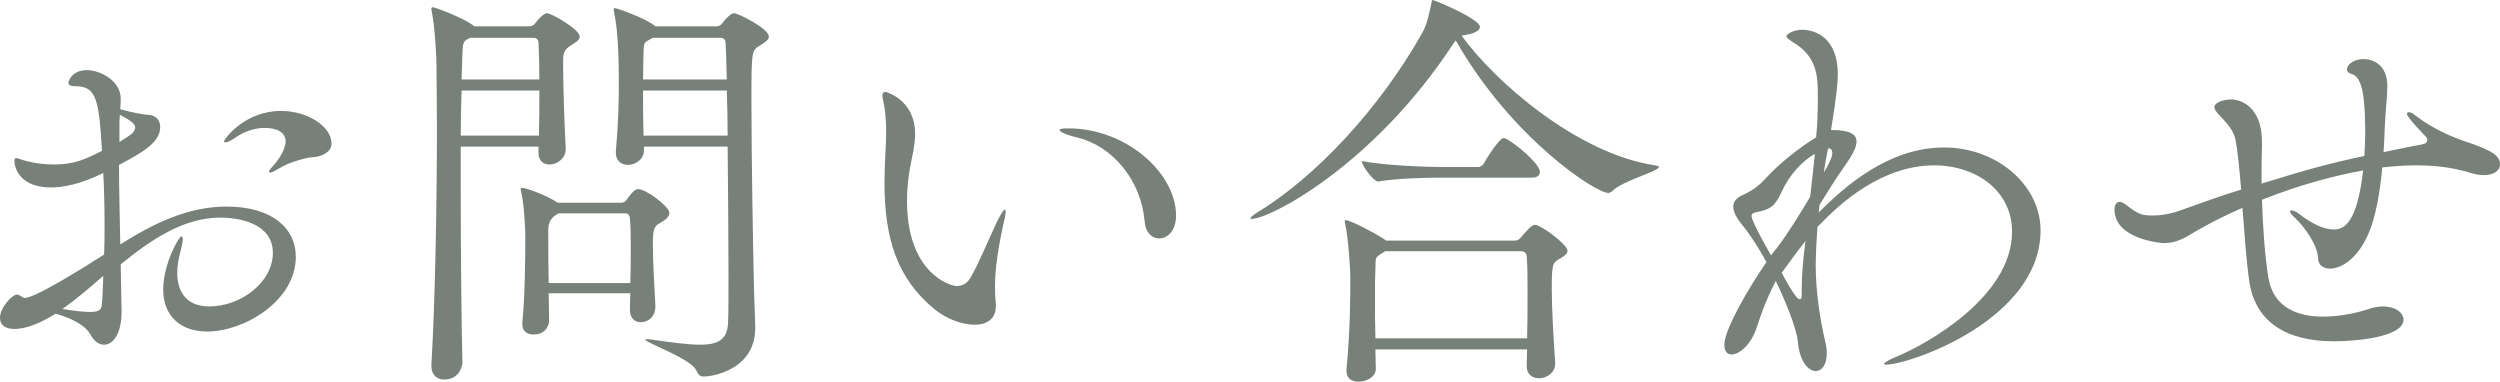
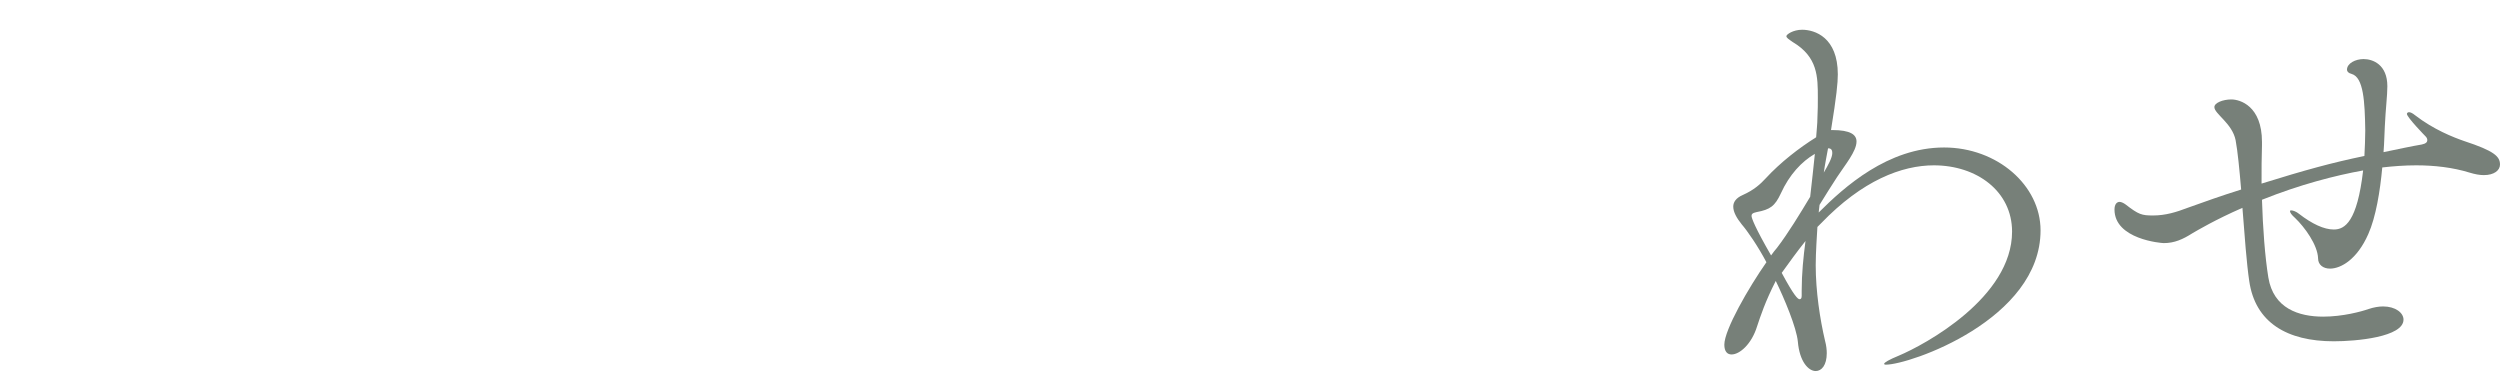
<svg xmlns="http://www.w3.org/2000/svg" id="_レイヤー_2" data-name="レイヤー 2" viewBox="0 0 294.1 44.9">
  <defs>
    <style>
      .cls-1 {
        fill: #778079;
        stroke-width: 0px;
      }
    </style>
  </defs>
  <g id="design">
    <g>
-       <path class="cls-1" d="m34.8,30.2c0,5.25-6.15,8.8-10.4,8.8-3.1,0-5.2-1.75-5.2-4.95,0-3,1.85-6.25,2.15-6.25.1,0,.15.1.15.35,0,.3-.1.75-.25,1.35-.25.95-.4,1.8-.4,2.6,0,2.35,1.2,3.95,3.75,3.95,3.75,0,7.5-2.85,7.5-6.3s-3.9-4.15-6.2-4.15c-4.3,0-8.15,2.6-11.7,5.5.05,1.9.05,3.7.1,5.35v.25c0,2.65-1.05,3.85-2.05,3.85-.6,0-1.15-.4-1.55-1.1-.7-1.3-2.45-2.05-4.15-2.55-2,1.25-3.65,1.8-4.85,1.8s-1.7-.55-1.7-1.3c0-1.25,1.45-2.75,2-2.75.15,0,.25.1.4.15.15.05.25.25.55.25.4,0,2-.45,9.3-5.1.05-1.15.05-2.35.05-3.5,0-2.1-.05-4.15-.15-6.1-2.85,1.4-4.85,1.7-6.15,1.7-3.45,0-4.3-2.05-4.3-3.15,0-.2.05-.3.2-.3.2,0,.4.1.7.2.55.2,2.05.55,3.75.55,2.45,0,3.75-.65,5.65-1.6-.35-5.8-.6-7.6-3.05-7.6-.65,0-.9-.15-.9-.4,0-.35.55-1.5,2.15-1.5s4,1.25,4,3.35c0,.35,0,.75-.05,1.25,1.25.35,2.7.65,3.25.65.95.05,1.45.65,1.45,1.45,0,1.8-2.1,3-4.85,4.45,0,3.05.1,6.25.15,9.35,3.9-2.45,7.95-4.45,12.5-4.45,5.35,0,8.15,2.55,8.15,5.9Zm-27.45,6.15c1.55.25,2.55.35,3.25.35,1.3,0,1.35-.4,1.4-1.1.1-1.05.1-2.1.15-3.15-1.65,1.45-3.25,2.8-4.8,3.9Zm6.75-22.85c-.05.5-.05,1-.05,1.65v1.55c.65-.4,1.2-.75,1.5-1,.1-.1.35-.4.35-.7,0-.4-.45-.8-1.8-1.5Zm24.9,3.4c0,.65-.45,1.05-1.1,1.35-1,.4-1,.05-2.8.6-.8.25-1.55.5-2.6,1.15-.35.2-.6.3-.7.3s-.15-.05-.15-.1c0-.1.15-.35.4-.6.5-.5,1.55-1.9,1.55-3,0-.4-.2-1.55-2.5-1.55-1.2,0-2.45.45-3.5,1.2-.45.3-.85.5-1.1.5-.1,0-.15-.05-.15-.1,0-.3,2.45-3.6,6.7-3.6,3.1,0,5.95,1.8,5.95,3.85Z" />
-       <path class="cls-1" d="m68.2,4.3c0,.45-.6.75-1.05,1.05-.85.55-.9.9-.9,2.05v.65c0,2.55.2,7.55.3,9.4v.1c0,1-.9,1.8-1.9,1.8-.7,0-1.3-.4-1.3-1.35v-.75h-9.15v5.05c0,7.95.1,16.35.2,20.4,0,.1-.2,1.95-2.15,1.95-.8,0-1.5-.5-1.5-1.6v-.15c.45-7.55.65-18.9.65-28.15,0-2.55-.05-4.95-.05-7.05,0-.65-.15-4.4-.55-6.3-.05-.15-.05-.3-.05-.35,0-.15.05-.2.15-.2.3,0,3.55,1.25,4.65,2.05l.25.2h6.5c.25,0,.55-.15.7-.4.25-.4,1-1.15,1.35-1.15.5,0,3.85,1.9,3.85,2.75Zm-13.9,6.35c-.05,1.6-.1,3.4-.1,5.3h9.2c.05-1.5.05-3.4.05-5.3h-9.15Zm9.05-5.65c0-.15-.1-.55-.55-.55h-7.5c-.8.4-.85.5-.9,1.8l-.1,3.1h9.15c0-1.7-.05-3.3-.1-4.35Zm15.4,20.05c0,.45-.5.85-1.05,1.15-.7.4-.9.6-.9,2.5,0,2.05.2,5.3.3,7.3v.1c0,.95-.65,1.8-1.75,1.8-.65,0-1.25-.45-1.25-1.45v-.05c0-.65.05-1.25.05-1.9h-9.6c0,1.25.05,2.4.05,3.25,0,.15-.15,1.6-1.85,1.6-.7,0-1.3-.35-1.3-1.2v-.25c.3-2.8.35-7.75.35-10.05,0-.6-.1-3.6-.5-5.35,0-.1-.05-.2-.05-.25,0-.1.05-.15.15-.15.6,0,3.25,1.05,4.2,1.75h7.5c.25,0,.5-.15.65-.4.55-.75.9-1.2,1.35-1.2.9,0,3.65,2.05,3.65,2.8Zm-4.55,4.2c0-1.3,0-2.55-.1-3.6,0-.15-.15-.55-.45-.55h-7.95q-1.15.6-1.2,1.75v1.3c0,1.35,0,3.3.05,5.15h9.6c.05-1.4.05-2.75.05-4.05Zm16.25-24.95c0,.45-.6.75-1.05,1.05-1,.6-1,.65-1,6.65,0,6.9.2,17.75.3,21.9,0,.8.15,3.95.15,4.65,0,5.05-5.2,5.75-6.05,5.75-.5,0-.65-.25-.9-.75-.6-1.35-6-3.25-6-3.6,0-.05.05-.05.15-.05.15,0,.35,0,.6.05,2.45.35,4.3.6,5.75.6,2.15,0,3.2-.65,3.25-2.65.05-1.1.05-3.2.05-5.8,0-4.2-.05-9.8-.1-14.85h-9.85v.5c0,.95-.95,1.65-1.9,1.65-.7,0-1.4-.45-1.4-1.4v-.2c.3-3.3.35-5.95.35-7.85,0-2.55-.05-6.2-.55-8.45-.05-.15-.05-.3-.05-.35,0-.15.05-.2.1-.2.3,0,3.45,1.15,4.55,1.95.05.05.2.1.25.2h7.2c.25,0,.55-.15.7-.4.25-.4,1-1.15,1.35-1.15.45,0,4.1,1.8,4.1,2.75Zm-5.1.7c0-.15-.1-.55-.55-.55h-8.05c-.1.1-.25.15-.4.25-.65.35-.6.4-.65,1.65,0,.55-.05,1.65-.05,3h9.85c-.05-2.15-.1-3.7-.15-4.35Zm.15,5.65h-9.85c0,1.6,0,3.45.05,5.3h9.9c0-1.9-.05-3.7-.1-5.3Z" />
-       <path class="cls-1" d="m117.05,33.7c0,.85.05,1.45.1,2.05v.3c0,1.5-1.1,2.15-2.5,2.15-1.5,0-3.35-.7-4.75-1.85-4.35-3.6-5.85-8.25-5.85-14.9,0-1.05.05-2.15.1-3.3.05-.85.1-1.75.1-2.55,0-1.35-.1-2.65-.35-3.75-.05-.25-.1-.45-.1-.6,0-.3.15-.45.35-.45,0,0,3.5.85,3.5,4.95,0,1.35-.35,2.65-.5,3.5-.3,1.45-.45,2.95-.45,4.4,0,8.45,5.05,10,5.85,10s1.3-.45,1.6-.95c1-1.7,2.2-4.65,3.1-6.55.55-1.1.85-1.5.95-1.5.05,0,.1.1.1.2,0,.4-.15,1.1-.3,1.7-.85,3.85-.95,6.1-.95,7.15Zm21.3-8.35c0,1.8-1,2.7-2,2.7-.8,0-1.6-.65-1.7-2.05-.4-4.75-3.75-8.8-7.85-9.8-1.45-.35-2.15-.7-2.15-.9,0-.15.35-.2,1-.2,6.9,0,12.7,5.3,12.7,10.25Z" />
-       <path class="cls-1" d="m195.15,19.65c0,.5-4.35,1.65-5.45,2.8-.15.15-.35.25-.5.25-1.5,0-11.4-6.45-17.95-17.95l-.25.35c-9.4,14.35-21.6,20.65-23.75,20.65-.1,0-.15,0-.15-.05,0-.15.25-.35.8-.7,6.75-4.1,14.35-12.1,19.45-21.2.55-.95.85-2.55,1.05-3.45.05-.2,0-.35.1-.35.3,0,5.6,2.25,5.6,3.15,0,.4-.5.75-1.65.95l-.5.1c3.85,5.35,13.6,13.9,22.75,15.25.3.05.45.1.45.2Zm-10.75,9.85c0,.35-.35.6-.85.9-.9.5-1,.6-1,3.55,0,2.4.2,5.65.4,8.75v.1c0,1.05-1,1.7-1.9,1.7-.75,0-1.45-.45-1.45-1.4,0-.7.05-1.35.05-2h-17.85c0,.75.05,1.5.05,2.25v.05c0,.9-1,1.5-2.05,1.5-.75,0-1.4-.35-1.4-1.25v-.15c.45-4.9.45-8.45.45-11,0-.65-.2-4.3-.6-6.15-.05-.15-.05-.25-.05-.3,0-.1,0-.15.1-.15.65,0,3.95,1.8,4.7,2.35l.05.05h15.1c.25,0,.5-.05.7-.3,1-1.15,1.35-1.55,1.75-1.55.65,0,3.8,2.3,3.8,3.05Zm-3.25-9.3c0,.35-.2.7-.95.7h-10.6c-1.5,0-5.15.05-7.45.45h-.05c-.5,0-1.9-1.85-1.9-2.4,2.9.55,7.95.7,9.5.7h4.25c.1,0,.45-.15.6-.4.5-.95,1.9-3,2.3-3,.1,0,.2,0,.25.05,1.2.55,4.05,3,4.05,3.9Zm-1.45,14.25c0-1.6,0-3.05-.1-4.3,0-.2-.15-.6-.65-.6h-16l-.3.2c-.95.6-.8.45-.85,2-.05.9-.05,1.95-.05,3.05,0,1.5,0,3.2.05,5h17.85c.05-1.95.05-3.7.05-5.35Z" />
      <path class="cls-1" d="m221.85,42.9c-.15,0-.2-.05-.2-.1,0-.15.6-.5,1.7-.95,3.1-1.3,13.35-6.85,13.35-14.6,0-4.75-4.15-7.8-9.2-7.8-3.75,0-8.4,1.75-13.3,6.85l-.4.4c-.05.85-.2,3.05-.2,4.5,0,3.05.5,6.35,1.1,8.9.15.55.2,1.05.2,1.45,0,1.4-.6,2.1-1.3,2.1-.85,0-1.9-1.1-2.1-3.45-.15-1.65-1.6-5.1-2.6-7.15-1.25,2.45-1.8,4.15-2.2,5.35-.65,2.1-2.05,3.3-3,3.3-.5,0-.85-.35-.85-1.15,0-1.75,2.85-6.7,4.95-9.7-1-1.9-2.25-3.7-2.9-4.45-.6-.75-1-1.45-1-2.1,0-.5.3-1,1.1-1.35,1.35-.6,2.1-1.3,2.7-1.95,1.75-1.9,3.95-3.6,5.95-4.85.05-.8.15-1.55.15-2.25.05-.95.05-1.7.05-2.4,0-2.45,0-4.8-2.95-6.55-.5-.35-.75-.5-.75-.7s.8-.75,1.85-.75c1.5,0,4.2.9,4.2,5.25,0,1-.15,2.55-.8,6.55h.15c2.15,0,2.85.55,2.85,1.35,0,1.15-1.35,2.75-2.3,4.2-.6.9-1.3,2.05-2.05,3.25-.05.3-.05.6-.1.9,3-3,8.15-7.65,14.75-7.65,6.25,0,11.35,4.45,11.35,9.75,0,10.5-15.4,15.8-18.2,15.8Zm-12.35-20.15c-.7,1.5-1.25,1.9-2.85,2.2-.5.1-.6.25-.6.45,0,.25.4,1.35,2.3,4.65.2-.3.45-.6.7-.9,1.3-1.7,2.7-4,3.9-6,.2-1.8.4-3.5.55-5.05-1.55.9-3,2.45-4,4.65Zm.1,9.35c1.45,2.7,1.9,3.1,2.1,3.1.15,0,.25-.1.25-.4v-.6c0-2,.2-4,.45-5.85-1,1.25-1.9,2.5-2.8,3.75Zm5.95-14.1c0-.3-.1-.55-.45-.55h-.05c-.15.85-.35,1.8-.5,2.85.5-.85,1-1.75,1-2.3Z" />
      <path class="cls-1" d="m294.1,19.35c0,.7-.7,1.25-1.9,1.25-.5,0-1.05-.1-1.7-.3-1.95-.6-4.1-.85-6.25-.85-1.35,0-2.7.1-4,.25-.25,2.75-.75,5.85-1.65,7.85-1.3,2.95-3.2,4.05-4.5,4.05-.8,0-1.4-.45-1.4-1.2-.05-1.6-1.6-3.7-2.7-4.75-.45-.4-.6-.65-.6-.8,0-.1.05-.1.15-.1.2,0,.6.15.9.4,1.55,1.2,2.95,1.85,4.1,1.85,1.3,0,2.75-.9,3.45-6.95-3.3.6-7.4,1.65-11.9,3.45.1,3.3.35,6.7.75,9.15.6,3.65,3.6,4.6,6.45,4.6,2.3,0,4.5-.6,5.35-.9.6-.2,1.2-.3,1.7-.3,1.45,0,2.4.75,2.4,1.55,0,2.05-5.55,2.55-8.2,2.55-5.5,0-9.25-2.2-9.95-7.1-.3-2-.55-5.35-.8-8.6-3.2,1.4-5.3,2.65-5.9,3-1.1.7-2.1,1.15-3.35,1.15-.3,0-5.8-.45-5.8-3.95,0-.65.3-.9.6-.9.2,0,.5.15.7.3,1.55,1.2,1.9,1.3,3.25,1.3,1.45,0,2.75-.4,4.05-.9,1.95-.7,4.05-1.45,6.3-2.15-.2-2.35-.4-4.45-.65-5.8-.4-2-2.5-3.1-2.5-3.9,0-.5,1-.9,2-.9s3.6.75,3.6,5v.4c-.05,1.35-.05,2.9-.05,4.5,5.15-1.6,8.25-2.45,12.1-3.25.05-1.05.1-2.05.1-3-.05-3.4-.2-6.25-1.6-6.65-.4-.1-.55-.3-.55-.5,0-.75,1-1.25,1.95-1.25,1.1,0,2.8.65,2.8,3.2,0,1.1-.2,2.6-.3,4.75-.05.75-.05,1.8-.15,3,1.7-.35,3.3-.7,4.5-.9.5-.1.65-.3.65-.5,0-.15-.05-.3-.2-.45-.05-.05-2.2-2.25-2.2-2.65,0-.1.1-.2.25-.2s.4.1.7.35c2.2,1.7,4.5,2.6,5.8,3.05,3.5,1.15,4.2,1.8,4.2,2.75Z" />
    </g>
  </g>
</svg>